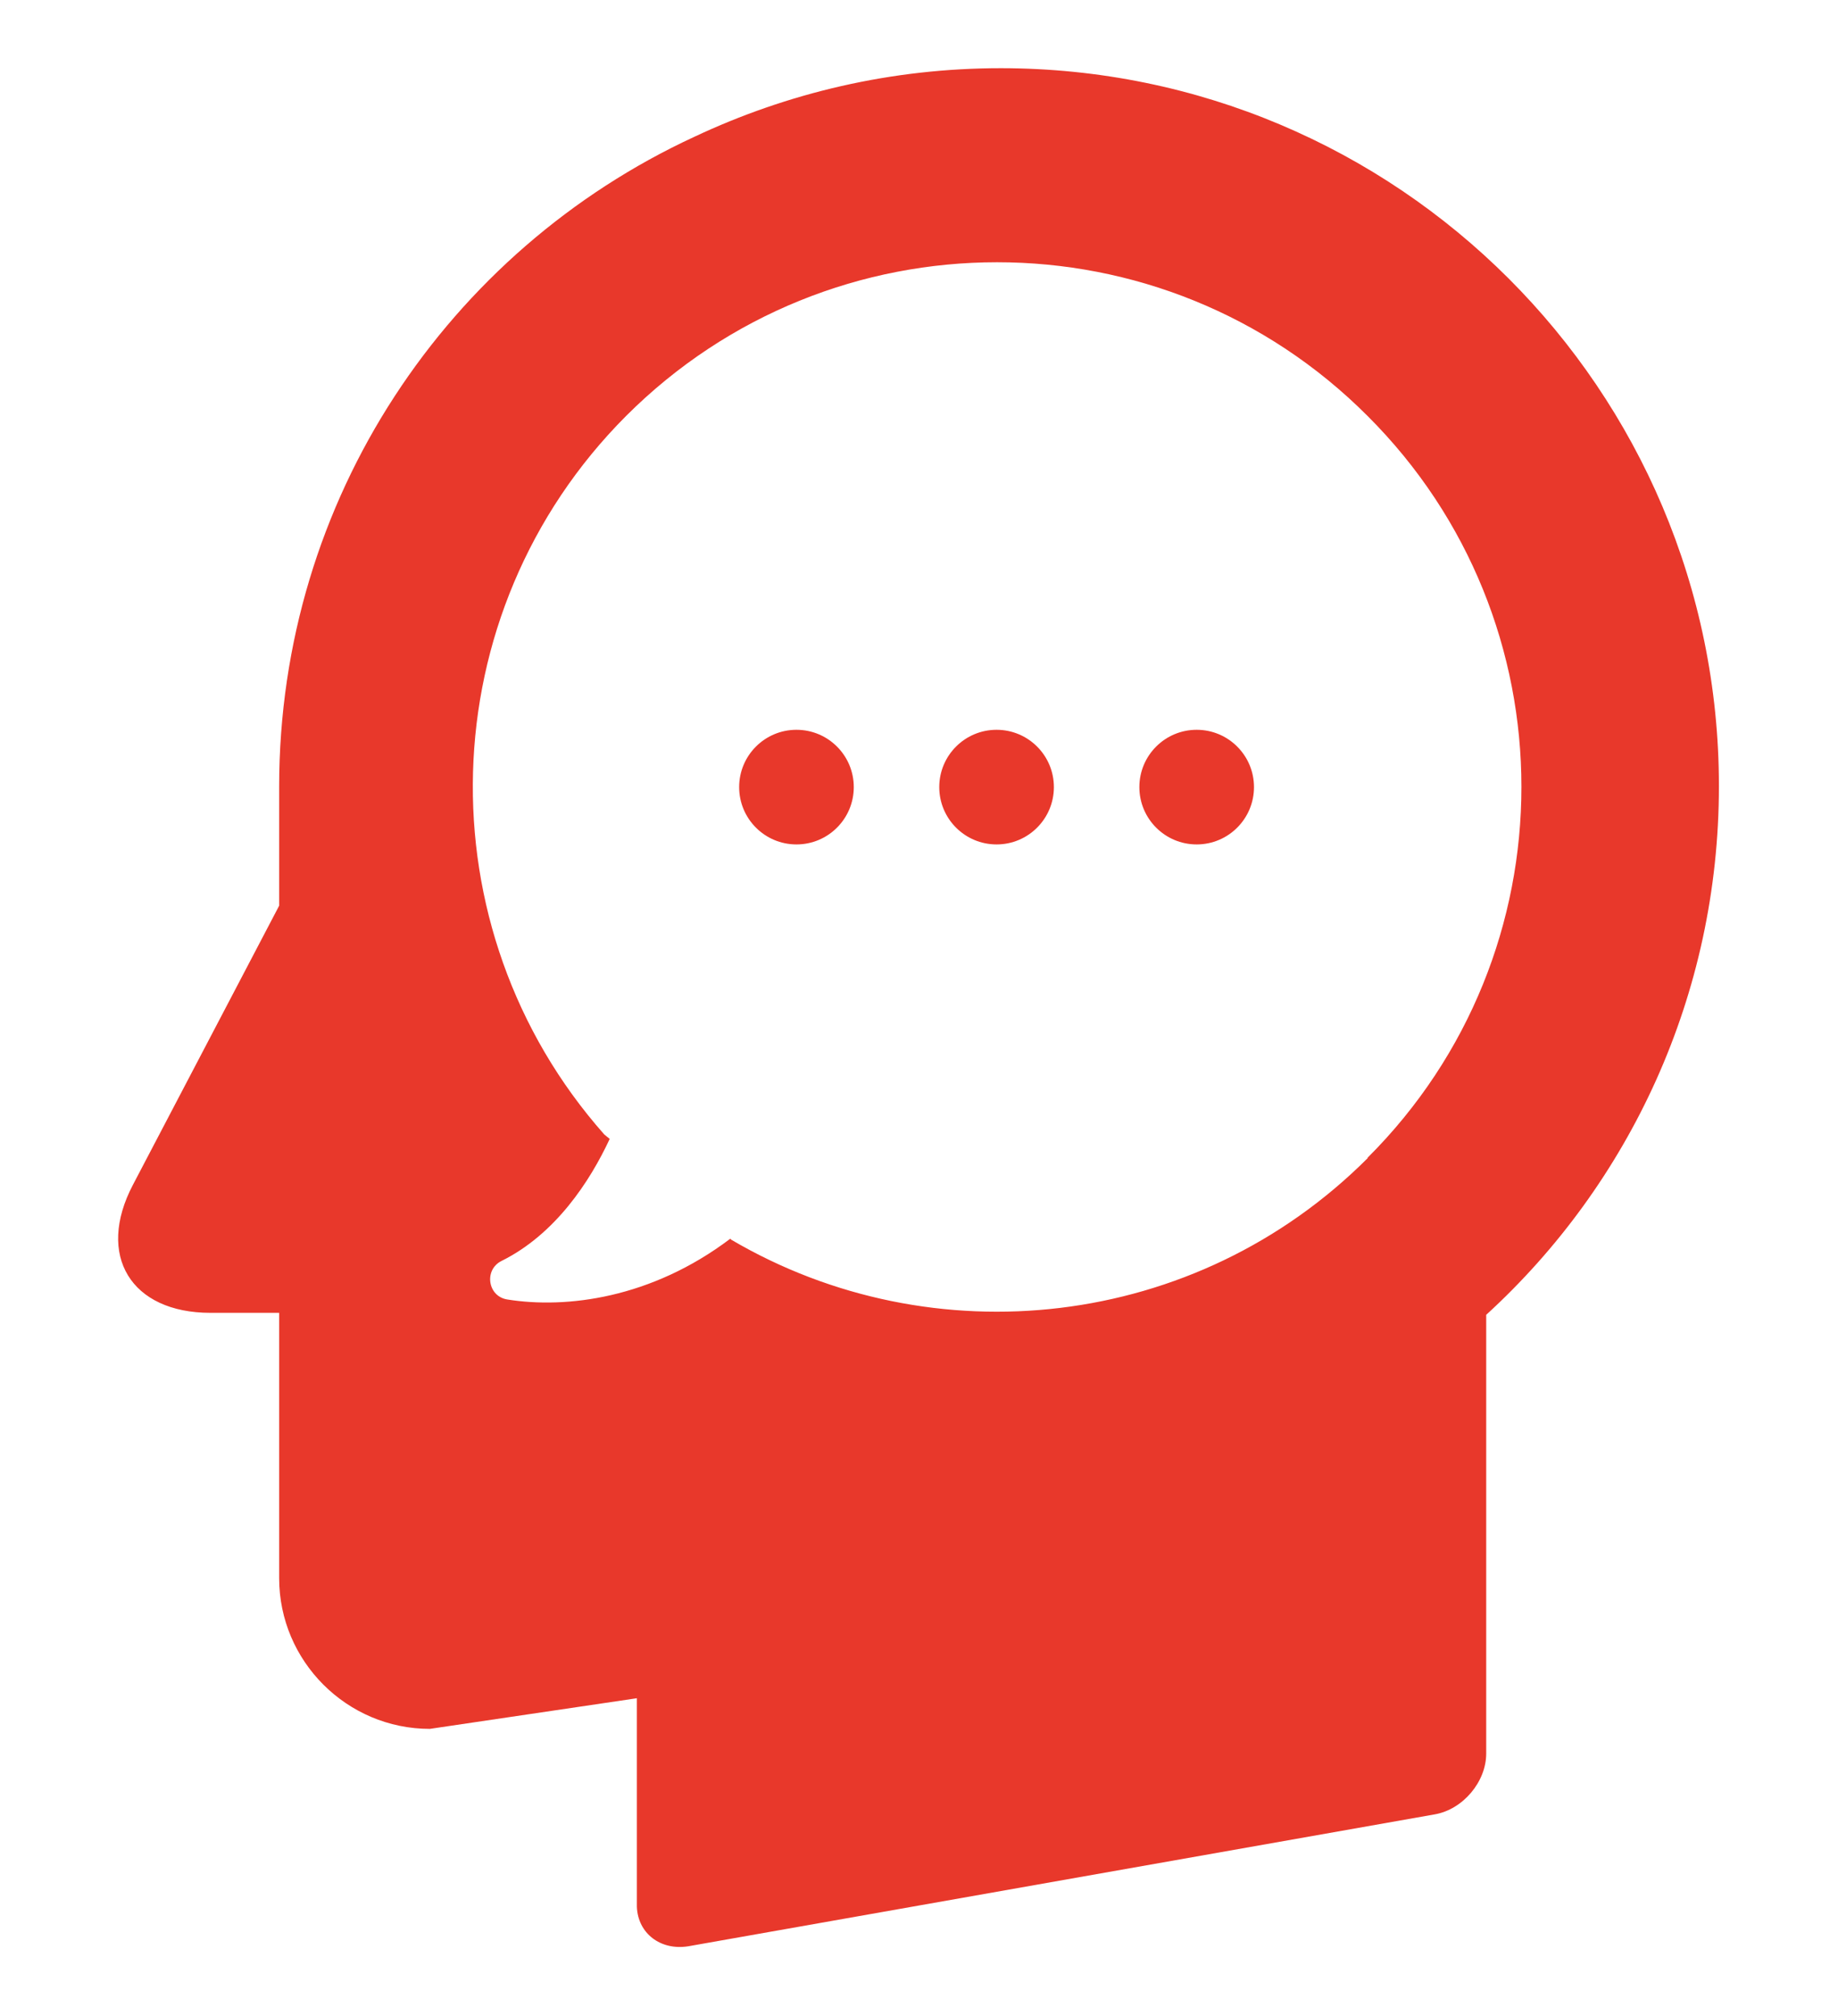
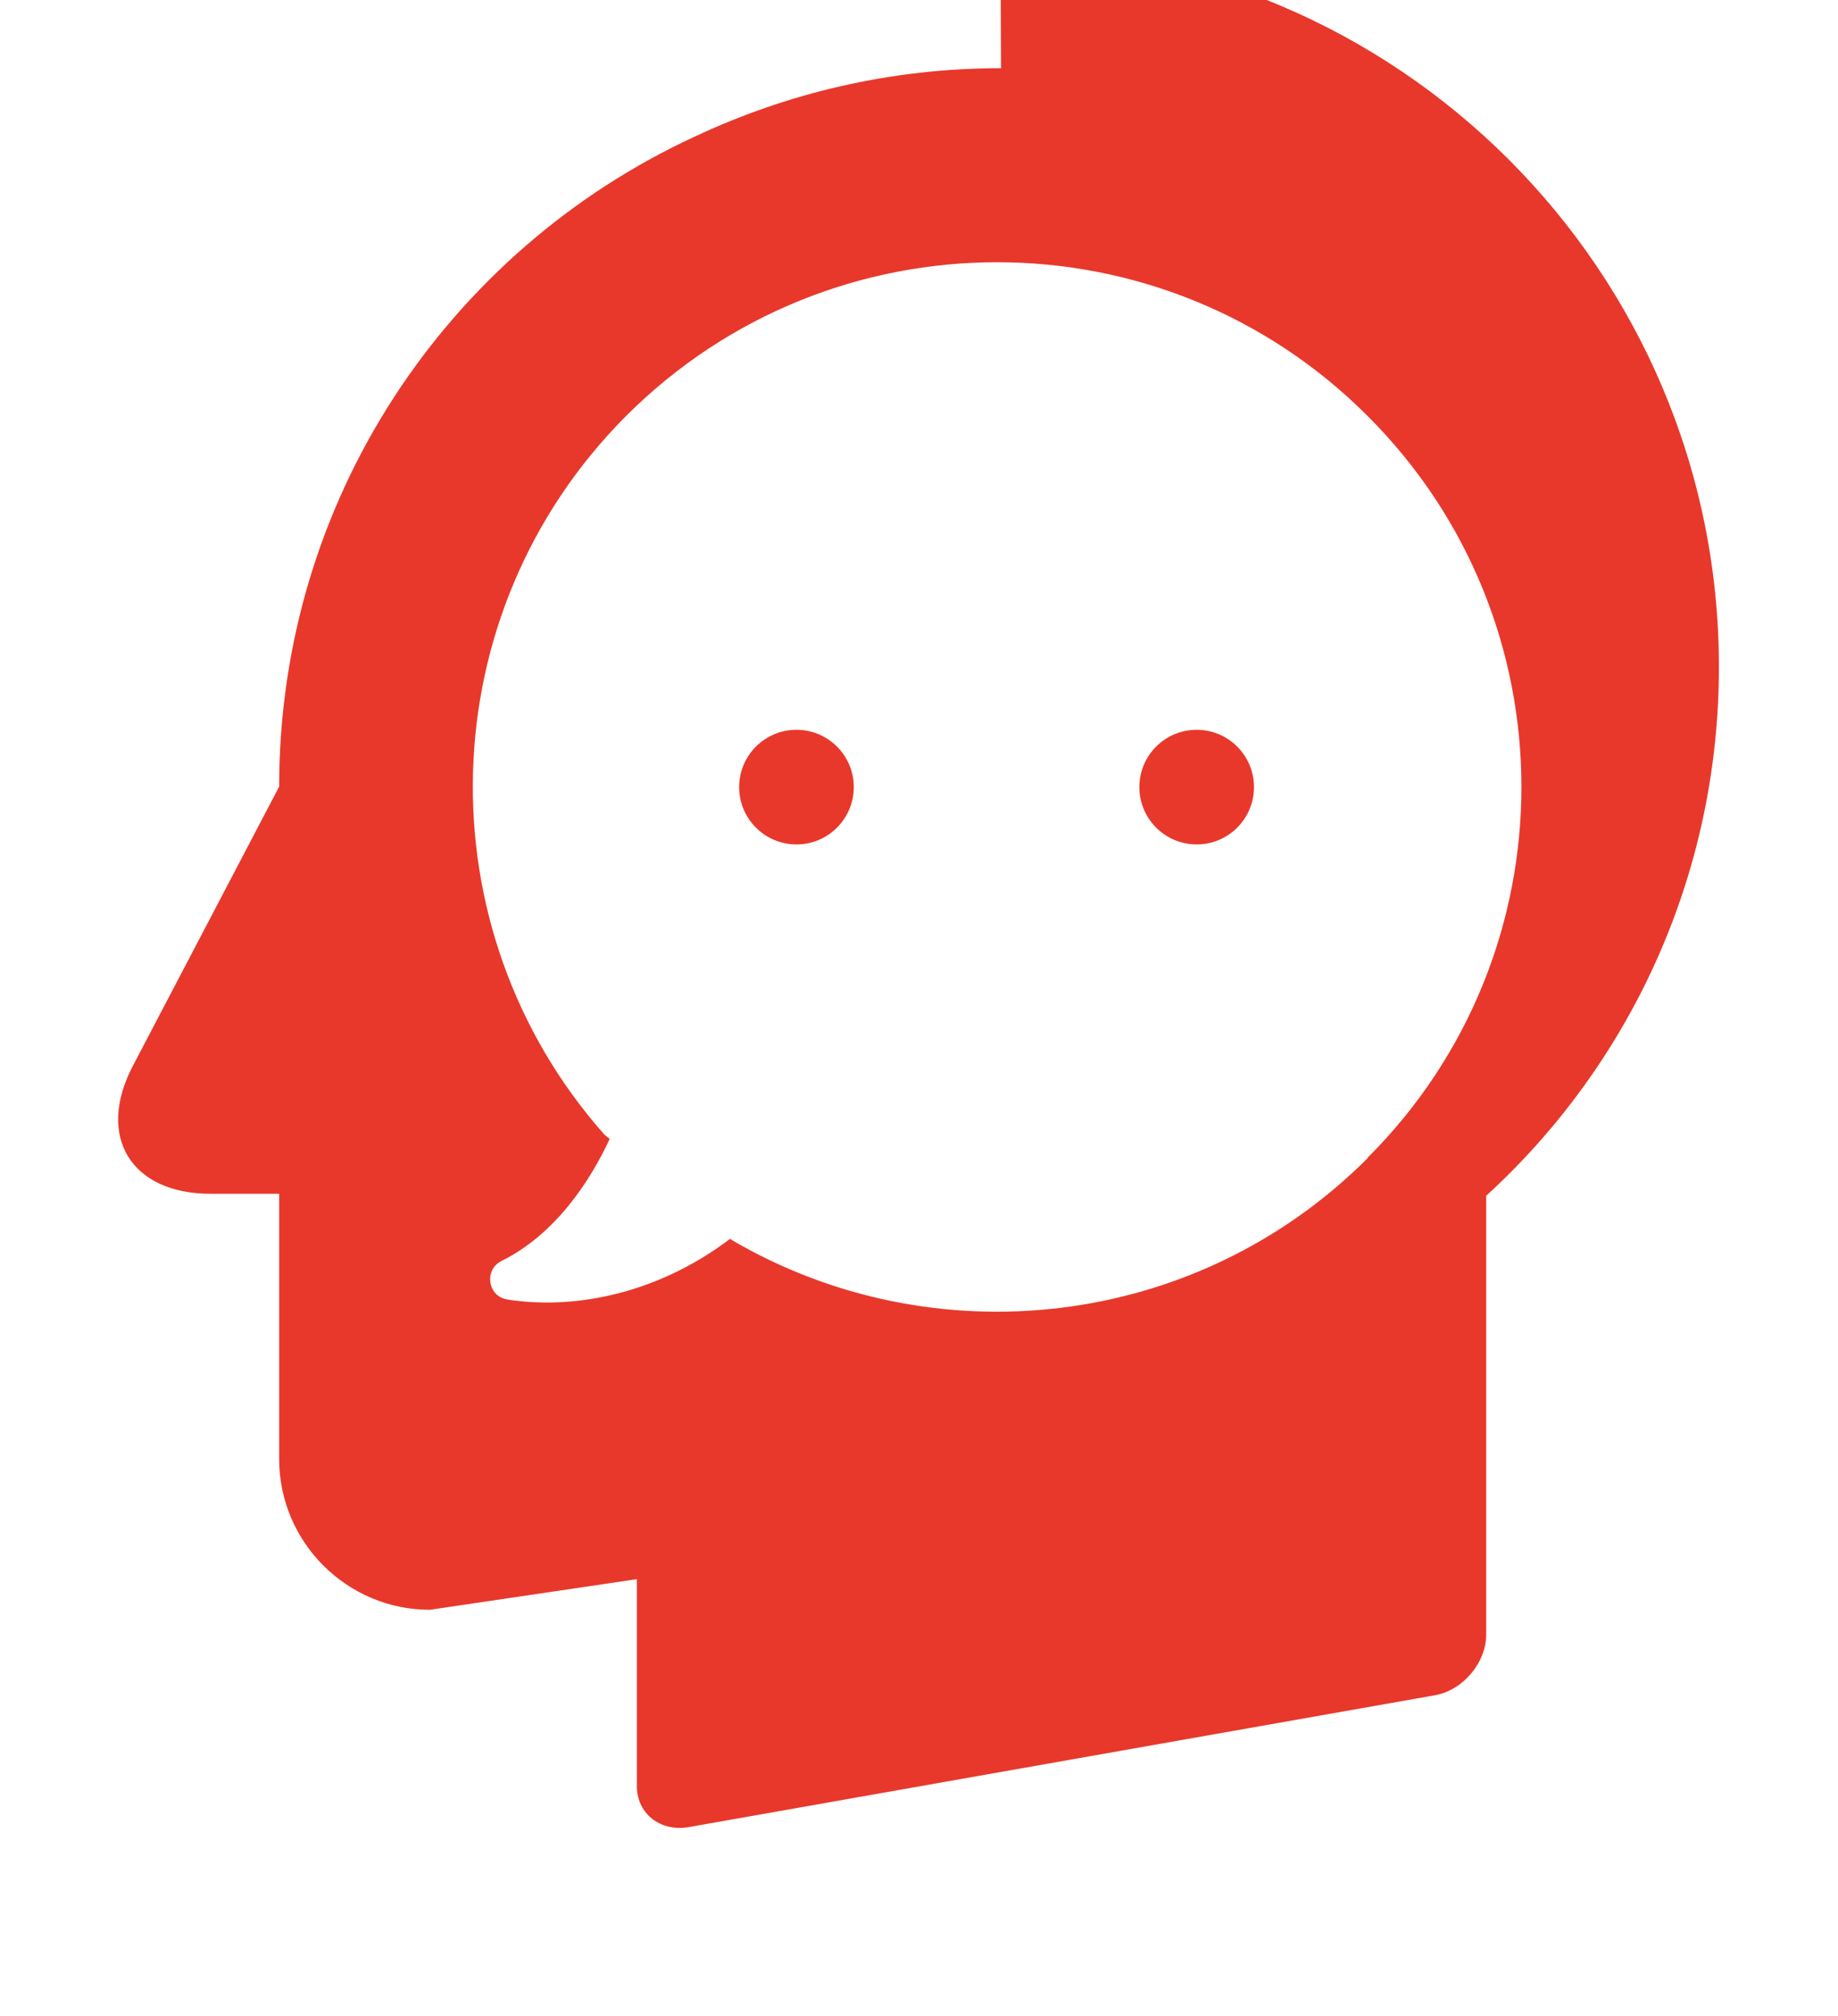
<svg xmlns="http://www.w3.org/2000/svg" id="Capa_1" version="1.1" viewBox="0 0 372 408">
  <defs>
    <style>
      .st0 {
        fill: #e8382b;
      }
    </style>
  </defs>
-   <path class="st0" d="M202.6,13.8c-22.2,0-43.2,5-62.1,13.9-49.7,23-84,73.2-84,131.5h0v24.1l-29.6,56.5c-7.5,14.3-.4,25.9,15.7,25.9h13.9v53.7c0,16.8,13.7,30.5,30.5,30.5l41.9-6.2v41.9c0,0,0,.3,0,.3h0c.2,5.4,4.8,8.9,10.4,8l151.1-26.7c5.7-1,10.4-6.6,10.4-12.3v-88.8c29-26.5,47.1-64.7,47.1-107,0-80.3-65.1-145.3-145.4-145.3ZM276.8,234.4c-34.9,34.9-88.1,40.4-128.8,16.5l-.2-.2c-16,12.1-33.2,14.2-45.1,12.3-4-.6-4.8-6-1.2-7.8,10.9-5.4,17.9-16.1,21.9-24.7l-1.1-.9c-36.9-41.7-35.4-105.5,4.4-145.4,41.5-41.5,108.7-41.5,150.1,0,41.5,41.4,41.5,108.7,0,150.1Z" />
+   <path class="st0" d="M202.6,13.8c-22.2,0-43.2,5-62.1,13.9-49.7,23-84,73.2-84,131.5h0l-29.6,56.5c-7.5,14.3-.4,25.9,15.7,25.9h13.9v53.7c0,16.8,13.7,30.5,30.5,30.5l41.9-6.2v41.9c0,0,0,.3,0,.3h0c.2,5.4,4.8,8.9,10.4,8l151.1-26.7c5.7-1,10.4-6.6,10.4-12.3v-88.8c29-26.5,47.1-64.7,47.1-107,0-80.3-65.1-145.3-145.4-145.3ZM276.8,234.4c-34.9,34.9-88.1,40.4-128.8,16.5l-.2-.2c-16,12.1-33.2,14.2-45.1,12.3-4-.6-4.8-6-1.2-7.8,10.9-5.4,17.9-16.1,21.9-24.7l-1.1-.9c-36.9-41.7-35.4-105.5,4.4-145.4,41.5-41.5,108.7-41.5,150.1,0,41.5,41.4,41.5,108.7,0,150.1Z" />
  <circle class="st0" cx="242.2" cy="159.3" r="11.6" />
  <circle class="st0" cx="161.2" cy="159.3" r="11.6" />
-   <circle class="st0" cx="201.7" cy="159.3" r="11.6" />
</svg>